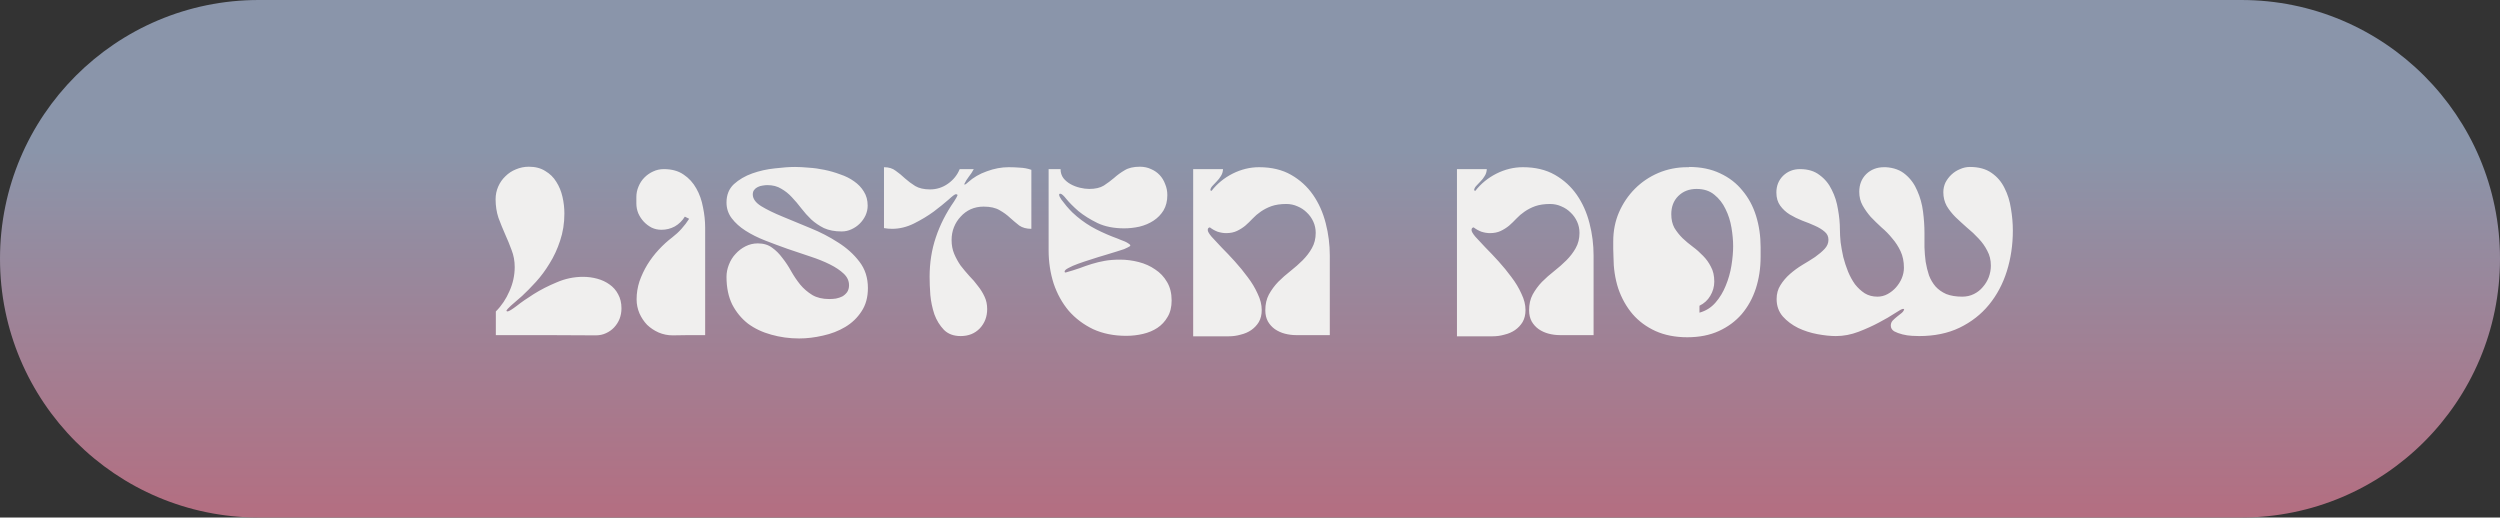
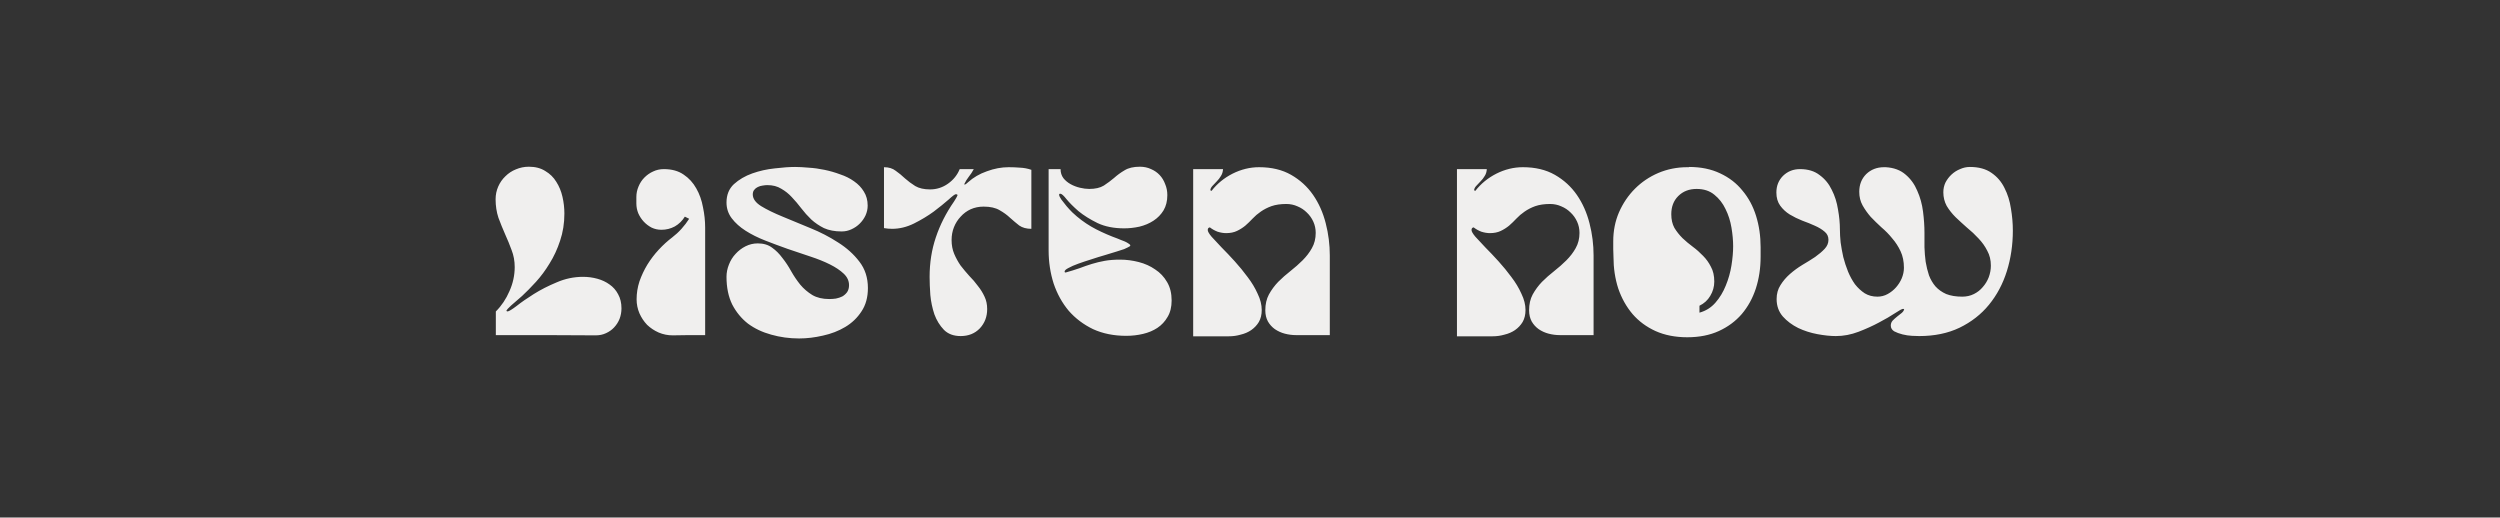
<svg xmlns="http://www.w3.org/2000/svg" width="314" height="65" viewBox="0 0 314 65" fill="none">
  <rect x="0" y="0" width="314" height="65" fill="#333333" stroke="none" />
-   <path d="M0 32.5C0 14.551 14.551 0 32.5 0H281.5C299.449 0 314 14.551 314 32.5C314 50.449 299.449 65 281.5 65H32.5C14.551 65 0 50.449 0 32.5Z" fill="url(#paint0_linear_1941_849)" />
  <path d="M64.647 33.54C64.647 32.78 64.517 32.07 64.257 31.41C64.017 30.75 63.747 30.09 63.447 29.43C63.147 28.75 62.867 28.06 62.607 27.36C62.367 26.64 62.247 25.86 62.247 25.02C62.247 24.46 62.357 23.93 62.577 23.43C62.797 22.93 63.097 22.5 63.477 22.14C63.857 21.76 64.297 21.47 64.797 21.27C65.317 21.05 65.857 20.94 66.417 20.94C67.237 20.94 67.927 21.12 68.487 21.48C69.067 21.82 69.527 22.27 69.867 22.83C70.227 23.39 70.487 24.02 70.647 24.72C70.807 25.42 70.887 26.12 70.887 26.82C70.887 28.04 70.707 29.18 70.347 30.24C70.007 31.28 69.567 32.23 69.027 33.09C68.507 33.95 67.937 34.72 67.317 35.4C66.697 36.08 66.117 36.67 65.577 37.17C65.037 37.65 64.577 38.05 64.197 38.37C63.837 38.69 63.637 38.92 63.597 39.06L63.747 39.12C63.927 39.1 64.307 38.87 64.887 38.43C65.467 37.97 66.187 37.47 67.047 36.93C67.907 36.39 68.867 35.9 69.927 35.46C70.987 35 72.087 34.77 73.227 34.77C73.847 34.77 74.447 34.85 75.027 35.01C75.607 35.17 76.117 35.41 76.557 35.73C77.017 36.05 77.377 36.46 77.637 36.96C77.917 37.46 78.057 38.05 78.057 38.73C78.057 39.19 77.977 39.63 77.817 40.05C77.657 40.45 77.427 40.81 77.127 41.13C76.847 41.43 76.507 41.67 76.107 41.85C75.727 42.03 75.297 42.12 74.817 42.12C72.717 42.12 70.627 42.11 68.547 42.09C66.467 42.09 64.377 42.09 62.277 42.09V39.12C62.997 38.4 63.567 37.55 63.987 36.57C64.427 35.59 64.647 34.58 64.647 33.54ZM79.957 37.59C79.957 36.83 80.077 36.08 80.317 35.34C80.577 34.6 80.907 33.9 81.307 33.24C81.727 32.56 82.207 31.93 82.747 31.35C83.287 30.77 83.847 30.26 84.427 29.82C84.847 29.5 85.237 29.14 85.597 28.74C85.957 28.34 86.277 27.92 86.557 27.48L86.017 27.21C85.697 27.73 85.277 28.14 84.757 28.44C84.237 28.72 83.677 28.86 83.077 28.86C82.637 28.86 82.227 28.77 81.847 28.59C81.467 28.39 81.137 28.14 80.857 27.84C80.577 27.54 80.347 27.19 80.167 26.79C80.007 26.39 79.927 25.98 79.927 25.56V24.75C79.927 24.29 80.017 23.85 80.197 23.43C80.377 22.99 80.627 22.61 80.947 22.29C81.267 21.97 81.627 21.72 82.027 21.54C82.447 21.34 82.897 21.24 83.377 21.24C84.377 21.24 85.207 21.47 85.867 21.93C86.527 22.37 87.057 22.95 87.457 23.67C87.857 24.37 88.137 25.16 88.297 26.04C88.477 26.9 88.567 27.75 88.567 28.59V42.09C87.887 42.09 87.207 42.09 86.527 42.09C85.847 42.11 85.167 42.12 84.487 42.12C83.867 42.12 83.277 42 82.717 41.76C82.177 41.52 81.697 41.2 81.277 40.8C80.877 40.38 80.557 39.9 80.317 39.36C80.077 38.8 79.957 38.21 79.957 37.59ZM106.639 35.82C106.639 35.28 106.419 34.8 105.979 34.38C105.539 33.96 104.959 33.57 104.239 33.21C103.519 32.85 102.699 32.52 101.779 32.22C100.859 31.9 99.909 31.58 98.928 31.26C97.969 30.92 97.028 30.57 96.109 30.21C95.189 29.85 94.368 29.44 93.648 28.98C92.928 28.52 92.349 28 91.909 27.42C91.469 26.84 91.249 26.18 91.249 25.44C91.249 24.48 91.558 23.71 92.178 23.13C92.819 22.55 93.588 22.1 94.489 21.78C95.388 21.46 96.329 21.25 97.308 21.15C98.308 21.03 99.159 20.97 99.859 20.97C100.359 20.97 100.929 21 101.569 21.06C102.229 21.1 102.889 21.19 103.549 21.33C104.229 21.47 104.889 21.66 105.529 21.9C106.189 22.12 106.769 22.41 107.269 22.77C107.789 23.13 108.199 23.56 108.499 24.06C108.819 24.56 108.979 25.15 108.979 25.83C108.979 26.25 108.889 26.66 108.709 27.06C108.529 27.44 108.289 27.78 107.989 28.08C107.689 28.38 107.339 28.62 106.939 28.8C106.559 28.98 106.149 29.07 105.709 29.07C104.849 29.07 104.109 28.93 103.489 28.65C102.889 28.35 102.359 27.99 101.899 27.57C101.439 27.13 101.019 26.66 100.639 26.16C100.259 25.66 99.868 25.2 99.469 24.78C99.069 24.34 98.618 23.98 98.118 23.7C97.638 23.4 97.058 23.25 96.379 23.25C96.198 23.25 95.999 23.27 95.778 23.31C95.579 23.33 95.379 23.39 95.178 23.49C94.999 23.57 94.849 23.69 94.728 23.85C94.609 23.99 94.549 24.18 94.549 24.42C94.549 24.96 94.898 25.45 95.599 25.89C96.319 26.33 97.219 26.77 98.299 27.21C99.379 27.65 100.539 28.13 101.779 28.65C103.019 29.15 104.179 29.75 105.259 30.45C106.339 31.13 107.229 31.93 107.929 32.85C108.649 33.77 109.009 34.88 109.009 36.18C109.009 37.34 108.739 38.32 108.199 39.12C107.679 39.92 106.999 40.57 106.159 41.07C105.319 41.57 104.389 41.93 103.369 42.15C102.349 42.39 101.349 42.51 100.369 42.51C99.148 42.51 97.978 42.35 96.859 42.03C95.758 41.73 94.788 41.27 93.948 40.65C93.129 40.01 92.469 39.21 91.969 38.25C91.489 37.27 91.249 36.11 91.249 34.77C91.249 34.25 91.349 33.74 91.549 33.24C91.749 32.72 92.028 32.27 92.388 31.89C92.749 31.49 93.168 31.17 93.648 30.93C94.129 30.69 94.638 30.57 95.178 30.57C95.898 30.57 96.499 30.75 96.978 31.11C97.459 31.45 97.888 31.88 98.269 32.4C98.668 32.9 99.038 33.46 99.379 34.08C99.719 34.68 100.099 35.24 100.519 35.76C100.939 36.26 101.439 36.69 102.019 37.05C102.599 37.39 103.309 37.56 104.149 37.56C104.429 37.56 104.709 37.54 104.989 37.5C105.289 37.44 105.559 37.35 105.799 37.23C106.039 37.09 106.239 36.91 106.399 36.69C106.559 36.45 106.639 36.16 106.639 35.82ZM123.989 38.82C123.989 39.78 123.679 40.59 123.059 41.25C122.439 41.89 121.639 42.21 120.659 42.21C119.779 42.21 119.079 41.95 118.559 41.43C118.039 40.89 117.639 40.24 117.359 39.48C117.099 38.7 116.929 37.89 116.849 37.05C116.789 36.19 116.759 35.43 116.759 34.77C116.759 33.01 117.019 31.36 117.539 29.82C118.059 28.26 118.819 26.76 119.819 25.32C119.919 25.18 119.999 25.05 120.059 24.93C120.139 24.81 120.209 24.67 120.269 24.51C120.249 24.43 120.179 24.39 120.059 24.39C119.939 24.39 119.629 24.62 119.129 25.08C118.629 25.52 118.009 26.02 117.269 26.58C116.529 27.12 115.699 27.62 114.779 28.08C113.879 28.52 112.969 28.74 112.049 28.74C111.709 28.74 111.369 28.71 111.029 28.65V21C111.629 21 112.119 21.15 112.499 21.45C112.899 21.73 113.289 22.05 113.669 22.41C114.049 22.75 114.479 23.07 114.959 23.37C115.439 23.65 116.059 23.79 116.819 23.79C117.639 23.79 118.389 23.55 119.069 23.07C119.749 22.59 120.239 21.98 120.539 21.24H122.309C122.129 21.58 121.919 21.9 121.679 22.2C121.459 22.48 121.269 22.79 121.109 23.13L121.169 23.19C121.269 23.15 121.339 23.11 121.379 23.07C121.439 23.03 121.509 22.97 121.589 22.89C122.249 22.29 123.039 21.83 123.959 21.51C124.879 21.17 125.789 21 126.689 21C127.169 21 127.649 21.02 128.129 21.06C128.609 21.08 129.079 21.17 129.539 21.33V28.74C128.919 28.74 128.409 28.6 128.009 28.32C127.629 28.02 127.249 27.7 126.869 27.36C126.489 27 126.049 26.68 125.549 26.4C125.049 26.1 124.379 25.95 123.539 25.95C122.959 25.95 122.419 26.06 121.919 26.28C121.439 26.5 121.019 26.81 120.659 27.21C120.299 27.59 120.019 28.03 119.819 28.53C119.619 29.03 119.519 29.57 119.519 30.15C119.519 30.79 119.629 31.37 119.849 31.89C120.069 32.41 120.339 32.9 120.659 33.36C120.999 33.8 121.359 34.23 121.739 34.65C122.139 35.05 122.499 35.47 122.819 35.91C123.159 36.33 123.439 36.78 123.659 37.26C123.879 37.72 123.989 38.24 123.989 38.82ZM131.707 21.24H133.207C133.207 21.68 133.327 22.06 133.567 22.38C133.807 22.68 134.107 22.93 134.467 23.13C134.827 23.33 135.217 23.48 135.637 23.58C136.057 23.68 136.447 23.73 136.807 23.73C137.567 23.73 138.177 23.59 138.637 23.31C139.097 23.01 139.527 22.69 139.927 22.35C140.327 21.99 140.767 21.67 141.247 21.39C141.727 21.09 142.367 20.94 143.167 20.94C143.687 20.94 144.157 21.04 144.577 21.24C144.997 21.42 145.357 21.67 145.657 21.99C145.957 22.31 146.187 22.69 146.347 23.13C146.527 23.55 146.617 24.01 146.617 24.51C146.617 25.25 146.457 25.89 146.137 26.43C145.817 26.95 145.397 27.38 144.877 27.72C144.357 28.06 143.767 28.31 143.107 28.47C142.467 28.61 141.827 28.68 141.187 28.68C139.907 28.68 138.797 28.46 137.857 28.02C136.917 27.56 136.117 27.06 135.457 26.52C134.817 25.96 134.317 25.46 133.957 25.02C133.597 24.56 133.337 24.33 133.177 24.33C133.077 24.33 133.027 24.37 133.027 24.45C133.027 24.59 133.117 24.79 133.297 25.05C133.497 25.31 133.717 25.59 133.957 25.89C134.197 26.17 134.437 26.43 134.677 26.67C134.937 26.91 135.127 27.08 135.247 27.18C136.007 27.82 136.817 28.36 137.677 28.8C138.537 29.24 139.437 29.63 140.377 29.97C140.437 29.99 140.557 30.04 140.737 30.12C140.917 30.18 141.097 30.25 141.277 30.33C141.457 30.41 141.617 30.5 141.757 30.6C141.897 30.68 141.967 30.76 141.967 30.84C141.967 30.9 141.857 30.98 141.637 31.08C141.417 31.18 141.267 31.25 141.187 31.29C141.007 31.35 140.697 31.45 140.257 31.59C139.837 31.73 139.347 31.88 138.787 32.04C138.227 32.2 137.647 32.38 137.047 32.58C136.467 32.76 135.927 32.94 135.427 33.12C134.927 33.3 134.517 33.48 134.197 33.66C133.877 33.82 133.717 33.97 133.717 34.11C133.717 34.13 133.717 34.15 133.717 34.17C133.737 34.17 133.747 34.18 133.747 34.2L133.837 34.23C134.477 34.05 135.057 33.87 135.577 33.69C136.097 33.49 136.617 33.31 137.137 33.15C137.657 32.99 138.197 32.86 138.757 32.76C139.317 32.66 139.957 32.61 140.677 32.61C141.457 32.61 142.237 32.71 143.017 32.91C143.797 33.11 144.487 33.42 145.087 33.84C145.707 34.24 146.207 34.77 146.587 35.43C146.967 36.07 147.157 36.84 147.157 37.74C147.157 38.56 146.987 39.25 146.647 39.81C146.327 40.37 145.897 40.83 145.357 41.19C144.837 41.53 144.237 41.78 143.557 41.94C142.877 42.1 142.177 42.18 141.457 42.18C139.897 42.18 138.507 41.9 137.287 41.34C136.087 40.76 135.067 39.99 134.227 39.03C133.407 38.05 132.777 36.91 132.337 35.61C131.917 34.29 131.707 32.9 131.707 31.44V21.24ZM158.923 38.97C158.923 38.21 159.073 37.55 159.373 36.99C159.693 36.41 160.083 35.88 160.543 35.4C161.023 34.92 161.533 34.47 162.073 34.05C162.633 33.61 163.143 33.16 163.603 32.7C164.083 32.22 164.473 31.71 164.773 31.17C165.093 30.61 165.253 29.97 165.253 29.25C165.253 28.75 165.153 28.28 164.953 27.84C164.753 27.4 164.483 27.02 164.143 26.7C163.803 26.36 163.413 26.1 162.973 25.92C162.533 25.72 162.063 25.62 161.563 25.62C160.843 25.62 160.223 25.71 159.703 25.89C159.203 26.07 158.753 26.3 158.353 26.58C157.973 26.84 157.633 27.13 157.333 27.45C157.033 27.77 156.723 28.07 156.403 28.35C156.083 28.61 155.733 28.83 155.353 29.01C154.973 29.19 154.523 29.28 154.003 29.28C153.663 29.28 153.303 29.22 152.923 29.1C152.563 28.96 152.243 28.78 151.963 28.56C151.783 28.58 151.693 28.69 151.693 28.89C151.693 29.07 151.853 29.35 152.173 29.73C152.513 30.11 152.933 30.56 153.433 31.08C153.953 31.6 154.503 32.18 155.083 32.82C155.663 33.46 156.203 34.12 156.703 34.8C157.223 35.48 157.643 36.18 157.963 36.9C158.303 37.6 158.473 38.28 158.473 38.94C158.473 39.52 158.353 40.02 158.113 40.44C157.873 40.84 157.553 41.18 157.153 41.46C156.773 41.72 156.333 41.91 155.833 42.03C155.353 42.17 154.853 42.24 154.333 42.24H149.863V21.24H153.613C153.593 21.58 153.503 21.87 153.343 22.11C153.203 22.35 153.033 22.57 152.833 22.77C152.653 22.97 152.483 23.15 152.323 23.31C152.163 23.47 152.063 23.64 152.023 23.82L152.053 23.94L152.173 23.97C152.873 23.07 153.753 22.35 154.813 21.81C155.893 21.27 157.003 21 158.143 21C159.703 21 161.043 21.32 162.163 21.96C163.283 22.6 164.203 23.44 164.923 24.48C165.643 25.52 166.173 26.71 166.513 28.05C166.853 29.37 167.023 30.72 167.023 32.1V42.09H162.793C162.313 42.09 161.843 42.03 161.383 41.91C160.923 41.79 160.503 41.6 160.123 41.34C159.763 41.08 159.473 40.76 159.253 40.38C159.033 39.98 158.923 39.51 158.923 38.97ZM192.054 38.97C192.054 38.21 192.204 37.55 192.504 36.99C192.824 36.41 193.214 35.88 193.674 35.4C194.154 34.92 194.664 34.47 195.204 34.05C195.764 33.61 196.274 33.16 196.734 32.7C197.214 32.22 197.604 31.71 197.904 31.17C198.224 30.61 198.384 29.97 198.384 29.25C198.384 28.75 198.284 28.28 198.084 27.84C197.884 27.4 197.614 27.02 197.274 26.7C196.934 26.36 196.544 26.1 196.104 25.92C195.664 25.72 195.194 25.62 194.694 25.62C193.974 25.62 193.354 25.71 192.834 25.89C192.334 26.07 191.884 26.3 191.484 26.58C191.104 26.84 190.764 27.13 190.464 27.45C190.164 27.77 189.854 28.07 189.534 28.35C189.214 28.61 188.864 28.83 188.484 29.01C188.104 29.19 187.654 29.28 187.134 29.28C186.794 29.28 186.434 29.22 186.054 29.1C185.694 28.96 185.374 28.78 185.094 28.56C184.914 28.58 184.824 28.69 184.824 28.89C184.824 29.07 184.984 29.35 185.304 29.73C185.644 30.11 186.064 30.56 186.564 31.08C187.084 31.6 187.634 32.18 188.214 32.82C188.794 33.46 189.334 34.12 189.834 34.8C190.354 35.48 190.774 36.18 191.094 36.9C191.434 37.6 191.604 38.28 191.604 38.94C191.604 39.52 191.484 40.02 191.244 40.44C191.004 40.84 190.684 41.18 190.284 41.46C189.904 41.72 189.464 41.91 188.964 42.03C188.484 42.17 187.984 42.24 187.464 42.24H182.994V21.24H186.744C186.724 21.58 186.634 21.87 186.474 22.11C186.334 22.35 186.164 22.57 185.964 22.77C185.784 22.97 185.614 23.15 185.454 23.31C185.294 23.47 185.194 23.64 185.154 23.82L185.184 23.94L185.304 23.97C186.004 23.07 186.884 22.35 187.944 21.81C189.024 21.27 190.134 21 191.274 21C192.834 21 194.174 21.32 195.294 21.96C196.414 22.6 197.334 23.44 198.054 24.48C198.774 25.52 199.304 26.71 199.644 28.05C199.984 29.37 200.154 30.72 200.154 32.1V42.09H195.924C195.444 42.09 194.974 42.03 194.514 41.91C194.054 41.79 193.634 41.6 193.254 41.34C192.894 41.08 192.604 40.76 192.384 40.38C192.164 39.98 192.054 39.51 192.054 38.97ZM212.133 20.97C213.633 20.97 214.943 21.24 216.063 21.78C217.183 22.3 218.113 23.02 218.853 23.94C219.613 24.84 220.183 25.9 220.563 27.12C220.943 28.34 221.133 29.65 221.133 31.05V32.25C221.133 33.67 220.933 35 220.533 36.24C220.133 37.46 219.543 38.53 218.763 39.45C217.983 40.35 217.023 41.06 215.883 41.58C214.743 42.1 213.423 42.36 211.923 42.36C210.423 42.36 209.093 42.1 207.933 41.58C206.793 41.06 205.833 40.35 205.053 39.45C204.273 38.53 203.673 37.46 203.253 36.24C202.853 35 202.653 33.67 202.653 32.25C202.653 31.91 202.643 31.59 202.623 31.29C202.623 30.97 202.623 30.64 202.623 30.3C202.623 29 202.863 27.79 203.343 26.67C203.843 25.53 204.513 24.54 205.353 23.7C206.193 22.86 207.173 22.2 208.293 21.72C209.433 21.24 210.643 21 211.923 21H212.133V20.97ZM213.093 23.73C212.153 23.73 211.383 24.03 210.783 24.63C210.203 25.21 209.913 25.97 209.913 26.91C209.913 27.57 210.043 28.14 210.303 28.62C210.583 29.08 210.923 29.51 211.323 29.91C211.723 30.29 212.153 30.65 212.613 30.99C213.073 31.33 213.503 31.71 213.903 32.13C214.303 32.53 214.633 32.99 214.893 33.51C215.173 34.01 215.313 34.63 215.313 35.37C215.313 36.01 215.143 36.61 214.803 37.17C214.483 37.71 214.033 38.12 213.453 38.4V39.27C214.253 39.05 214.923 38.63 215.463 38.01C216.003 37.39 216.433 36.68 216.753 35.88C217.093 35.06 217.333 34.21 217.473 33.33C217.613 32.45 217.683 31.65 217.683 30.93C217.683 30.21 217.613 29.43 217.473 28.59C217.333 27.75 217.083 26.97 216.723 26.25C216.383 25.53 215.913 24.93 215.313 24.45C214.733 23.97 213.993 23.73 213.093 23.73ZM226.083 21.24C227.083 21.24 227.903 21.49 228.543 21.99C229.203 22.47 229.713 23.09 230.073 23.85C230.453 24.59 230.713 25.41 230.853 26.31C231.013 27.19 231.093 28.04 231.093 28.86C231.093 29.32 231.123 29.85 231.183 30.45C231.263 31.03 231.373 31.64 231.513 32.28C231.673 32.9 231.873 33.51 232.113 34.11C232.353 34.69 232.643 35.22 232.983 35.7C233.343 36.16 233.753 36.54 234.213 36.84C234.673 37.12 235.203 37.26 235.803 37.26C236.263 37.26 236.693 37.15 237.093 36.93C237.493 36.71 237.843 36.43 238.143 36.09C238.443 35.75 238.683 35.37 238.863 34.95C239.043 34.51 239.133 34.07 239.133 33.63C239.133 32.85 238.993 32.16 238.713 31.56C238.433 30.96 238.083 30.42 237.663 29.94C237.263 29.44 236.813 28.98 236.313 28.56C235.833 28.12 235.383 27.68 234.963 27.24C234.563 26.78 234.223 26.3 233.943 25.8C233.663 25.3 233.523 24.73 233.523 24.09C233.523 23.19 233.813 22.45 234.393 21.87C234.993 21.29 235.743 21 236.643 21H236.853C237.873 21.06 238.703 21.37 239.343 21.93C239.983 22.47 240.473 23.15 240.813 23.97C241.173 24.77 241.413 25.64 241.533 26.58C241.653 27.52 241.713 28.4 241.713 29.22C241.713 29.8 241.713 30.41 241.713 31.05C241.733 31.67 241.783 32.28 241.863 32.88C241.963 33.48 242.103 34.05 242.283 34.59C242.483 35.11 242.753 35.57 243.093 35.97C243.453 36.37 243.903 36.69 244.443 36.93C245.003 37.15 245.673 37.26 246.453 37.26C246.993 37.26 247.483 37.15 247.923 36.93C248.363 36.71 248.733 36.42 249.033 36.06C249.353 35.7 249.603 35.29 249.783 34.83C249.963 34.35 250.053 33.86 250.053 33.36C250.053 32.66 249.903 32.04 249.603 31.5C249.323 30.94 248.953 30.42 248.493 29.94C248.053 29.46 247.573 29.01 247.053 28.59C246.553 28.15 246.073 27.71 245.613 27.27C245.173 26.83 244.803 26.36 244.503 25.86C244.223 25.34 244.083 24.77 244.083 24.15C244.083 23.71 244.173 23.3 244.353 22.92C244.553 22.54 244.803 22.21 245.103 21.93C245.423 21.63 245.783 21.4 246.183 21.24C246.583 21.06 246.993 20.97 247.413 20.97C248.533 20.97 249.443 21.22 250.143 21.72C250.843 22.2 251.383 22.83 251.763 23.61C252.163 24.39 252.433 25.25 252.573 26.19C252.733 27.13 252.813 28.05 252.813 28.95C252.813 30.75 252.563 32.45 252.063 34.05C251.563 35.65 250.813 37.06 249.813 38.28C248.833 39.48 247.603 40.44 246.123 41.16C244.663 41.86 242.973 42.21 241.053 42.21C240.853 42.21 240.553 42.2 240.153 42.18C239.753 42.16 239.353 42.1 238.953 42C238.553 41.9 238.203 41.77 237.903 41.61C237.623 41.43 237.483 41.19 237.483 40.89C237.483 40.65 237.563 40.44 237.723 40.26C237.903 40.08 238.093 39.91 238.293 39.75C238.493 39.59 238.683 39.44 238.863 39.3C239.043 39.14 239.143 38.98 239.163 38.82C239.143 38.82 239.123 38.82 239.103 38.82C239.083 38.8 239.063 38.79 239.043 38.79C238.903 38.79 238.563 38.97 238.023 39.33C237.483 39.69 236.813 40.08 236.013 40.5C235.233 40.92 234.373 41.31 233.433 41.67C232.493 42.03 231.543 42.21 230.583 42.21C229.903 42.21 229.133 42.13 228.273 41.97C227.413 41.81 226.603 41.55 225.843 41.19C225.083 40.81 224.443 40.33 223.923 39.75C223.403 39.15 223.143 38.42 223.143 37.56C223.143 36.9 223.303 36.32 223.623 35.82C223.943 35.3 224.343 34.83 224.823 34.41C225.303 33.99 225.823 33.61 226.383 33.27C226.963 32.93 227.493 32.6 227.973 32.28C228.453 31.94 228.853 31.6 229.173 31.26C229.493 30.92 229.653 30.54 229.653 30.12C229.653 29.7 229.493 29.36 229.173 29.1C228.853 28.82 228.443 28.57 227.943 28.35C227.463 28.13 226.943 27.92 226.383 27.72C225.823 27.5 225.293 27.24 224.793 26.94C224.313 26.64 223.913 26.27 223.593 25.83C223.273 25.39 223.113 24.84 223.113 24.18C223.113 23.34 223.393 22.64 223.953 22.08C224.533 21.52 225.243 21.24 226.083 21.24Z" fill="#F0EFEE" />
  <defs>
    <linearGradient id="paint0_linear_1941_849" x1="157" y1="0" x2="157" y2="65" gradientUnits="userSpaceOnUse">
      <stop offset="0.289" stop-color="#8A95AA" />
      <stop offset="1" stop-color="#B46E81" />
    </linearGradient>
  </defs>
</svg>